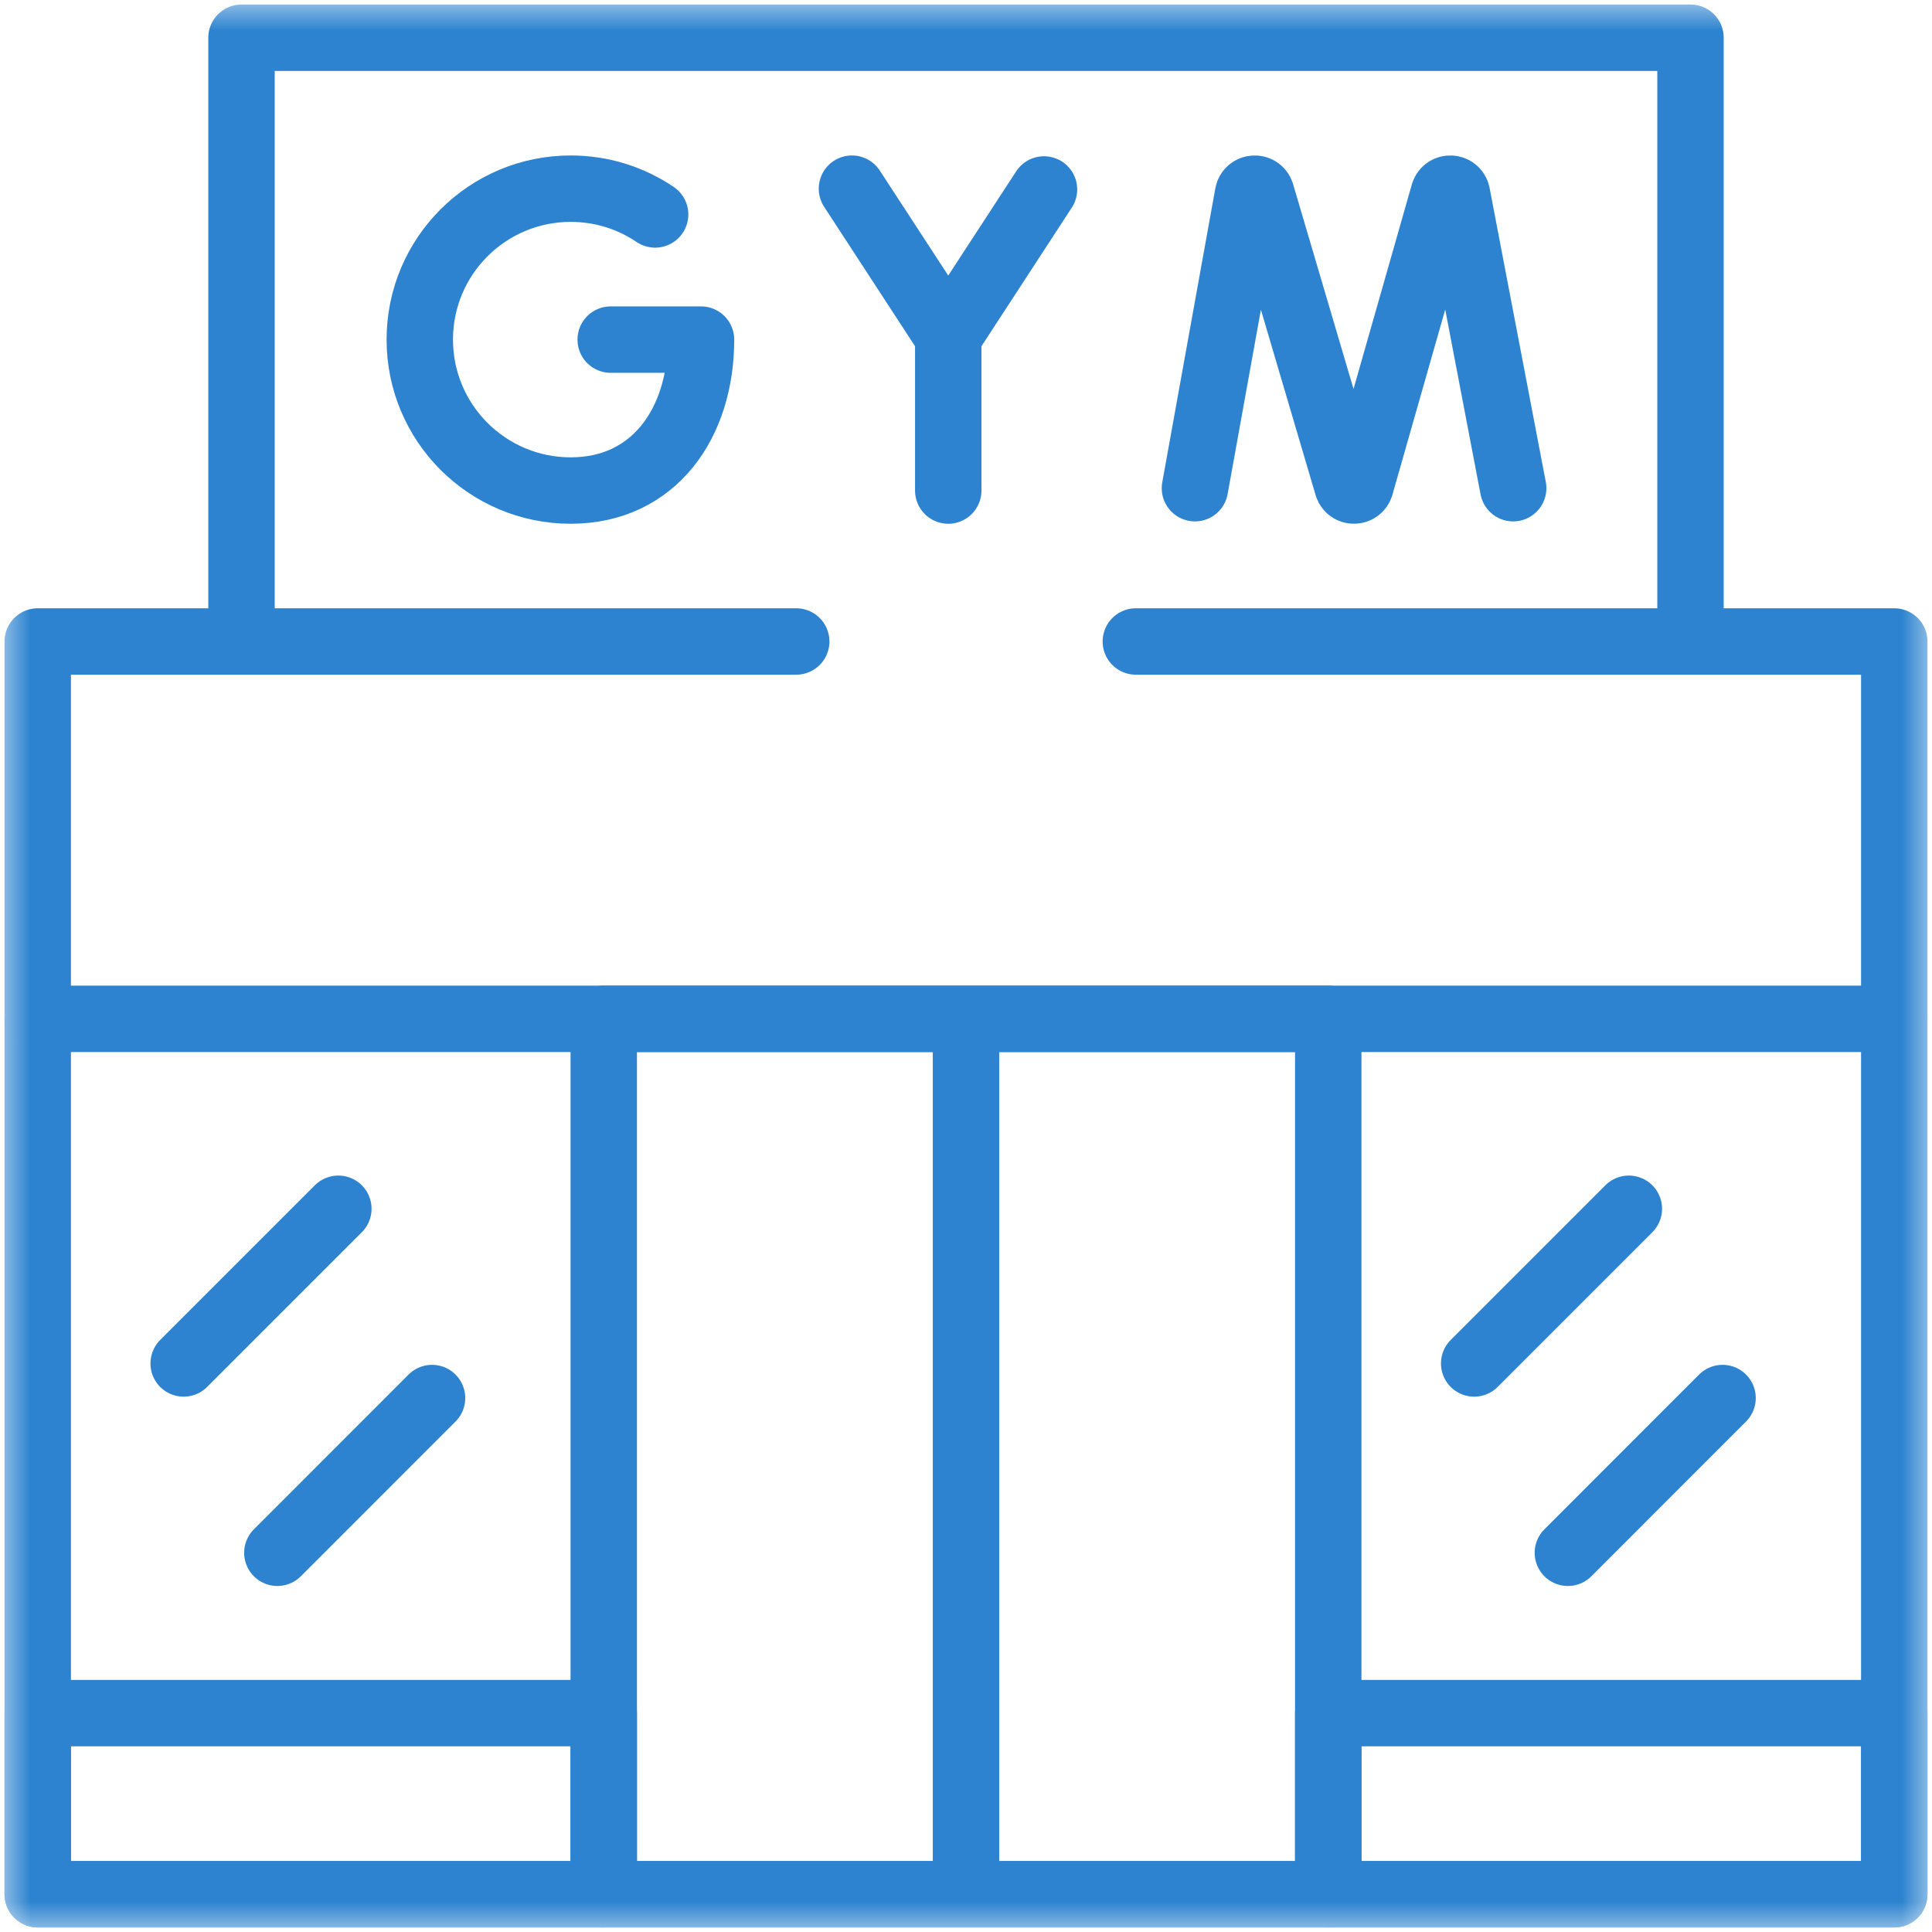
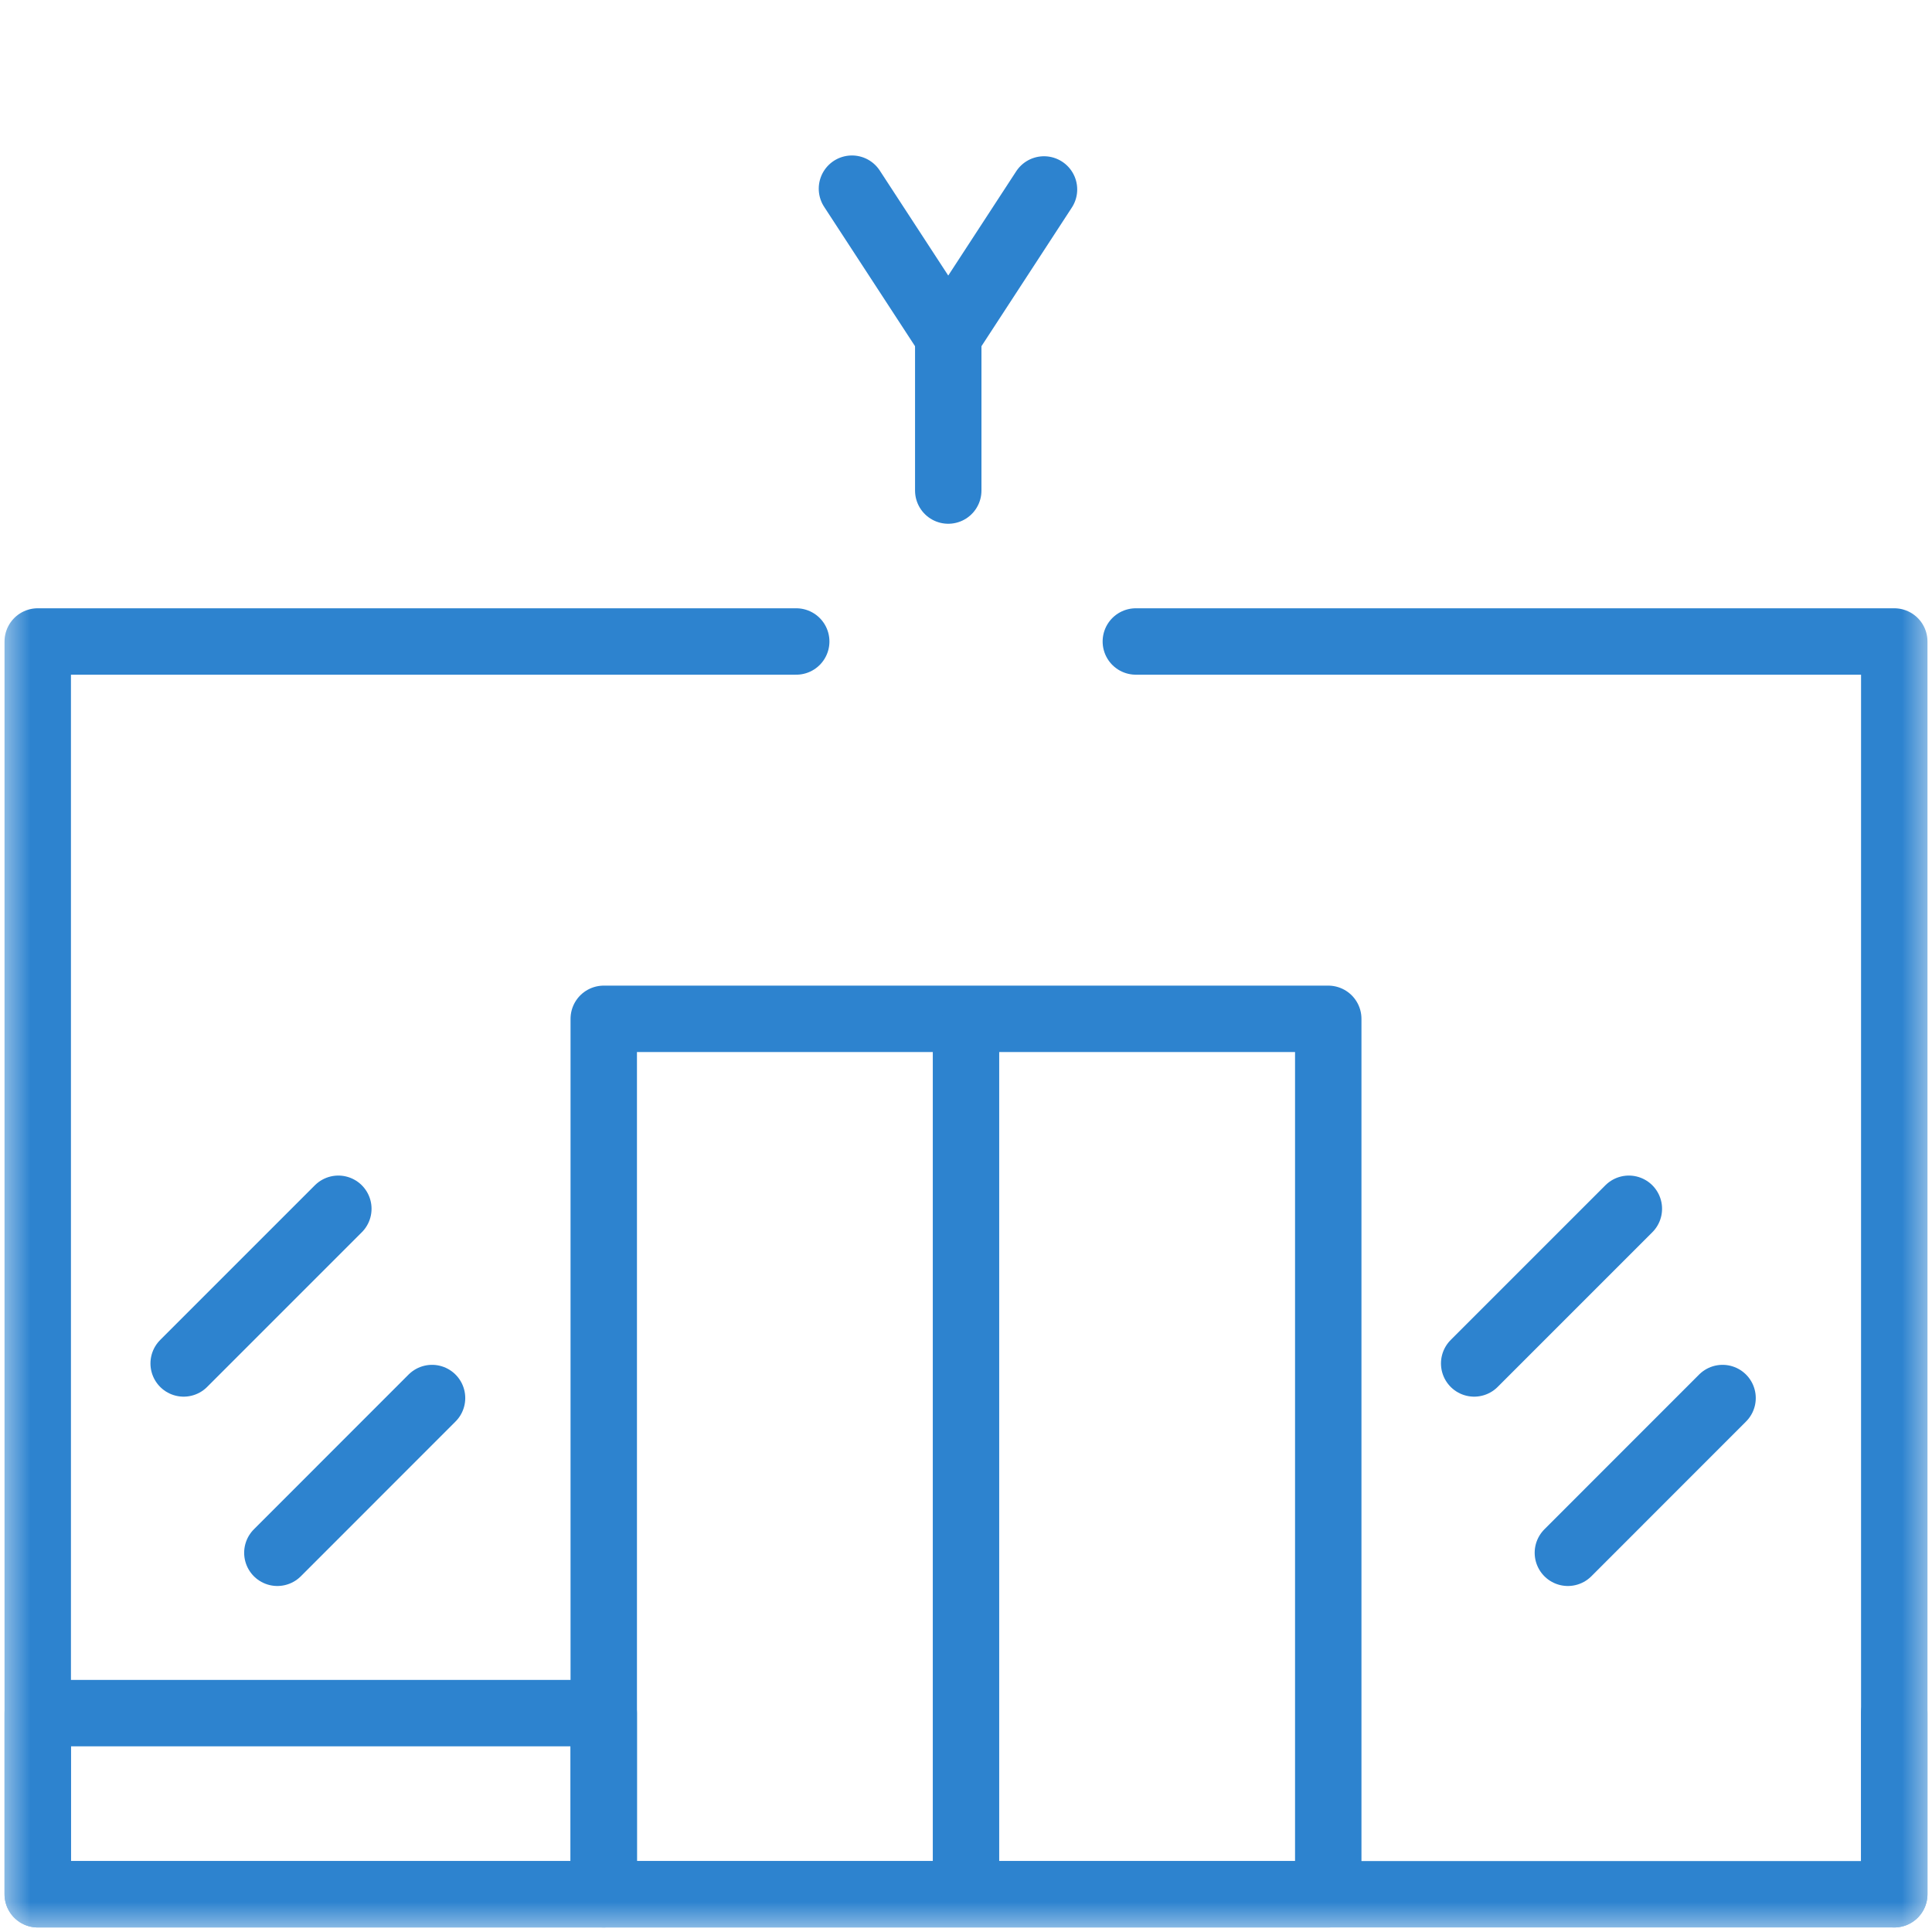
<svg xmlns="http://www.w3.org/2000/svg" width="32" height="32" viewBox="0 0 32 32" fill="none">
  <mask id="mask0_1391_15" style="mask-type:luminance" maskUnits="userSpaceOnUse" x="0" y="0" width="32" height="32">
    <path d="M0 0H32V32H0V0Z" fill="white" />
  </mask>
  <g mask="url(#mask0_1391_15)">
    <path d="M13.188 10.625H0.625V31.375H31.375V10.625H18.813" stroke="#2D83CF" stroke-width="1.1" stroke-miterlimit="10" stroke-linecap="round" stroke-linejoin="round" />
-     <path d="M19.792 8.086L20.671 3.217C20.693 3.103 20.852 3.092 20.889 3.202L22.319 8.048C22.353 8.151 22.499 8.15 22.533 8.047L23.914 3.203C23.95 3.093 24.109 3.102 24.132 3.215L25.063 8.086" stroke="#2D83CF" stroke-width="1.1" stroke-miterlimit="10" stroke-linecap="round" stroke-linejoin="round" />
-     <path d="M10.851 3.552C10.452 3.282 9.971 3.125 9.453 3.125C8.072 3.125 6.953 4.244 6.953 5.625C6.953 7.006 8.072 8.125 9.453 8.125C10.834 8.125 11.611 7.006 11.611 5.625H10.115" stroke="#2D83CF" stroke-width="1.1" stroke-miterlimit="10" stroke-linecap="round" stroke-linejoin="round" />
    <path d="M14.111 3.125L15.706 5.571L17.292 3.138" stroke="#2D83CF" stroke-width="1.1" stroke-miterlimit="10" stroke-linecap="round" stroke-linejoin="round" />
    <path d="M15.706 8.125V5.571" stroke="#2D83CF" stroke-width="1.1" stroke-miterlimit="10" stroke-linecap="round" stroke-linejoin="round" />
-     <path d="M28 10.625V0.625H4V10.625" stroke="#2D83CF" stroke-width="1.1" stroke-miterlimit="10" stroke-linecap="round" stroke-linejoin="round" />
-     <path d="M0.625 16.875H31.375" stroke="#2D83CF" stroke-width="1.1" stroke-miterlimit="10" stroke-linecap="round" stroke-linejoin="round" />
    <path d="M10 28.375H0.625V31.375H10V28.375Z" stroke="#2D83CF" stroke-width="1.1" stroke-miterlimit="10" stroke-linecap="round" stroke-linejoin="round" />
    <path d="M22 16.875H10V31.375H22V16.875Z" stroke="#2D83CF" stroke-width="1.1" stroke-miterlimit="10" stroke-linecap="round" stroke-linejoin="round" />
    <path d="M16 17.203V31.047" stroke="#2D83CF" stroke-width="1.1" stroke-miterlimit="10" stroke-linecap="round" stroke-linejoin="round" />
    <path d="M7.156 23.156L4.594 25.719" stroke="#2D83CF" stroke-width="1.1" stroke-miterlimit="10" stroke-linecap="round" stroke-linejoin="round" />
    <path d="M5.604 20.021L3.042 22.583" stroke="#2D83CF" stroke-width="1.1" stroke-miterlimit="10" stroke-linecap="round" stroke-linejoin="round" />
-     <path d="M31.375 28.375H22V31.375H31.375V28.375Z" stroke="#2D83CF" stroke-width="1.1" stroke-miterlimit="10" stroke-linecap="round" stroke-linejoin="round" />
+     <path d="M31.375 28.375V31.375H31.375V28.375Z" stroke="#2D83CF" stroke-width="1.1" stroke-miterlimit="10" stroke-linecap="round" stroke-linejoin="round" />
    <path d="M28.531 23.156L25.969 25.719" stroke="#2D83CF" stroke-width="1.1" stroke-miterlimit="10" stroke-linecap="round" stroke-linejoin="round" />
    <path d="M26.979 20.021L24.417 22.583" stroke="#2D83CF" stroke-width="1.1" stroke-miterlimit="10" stroke-linecap="round" stroke-linejoin="round" />
  </g>
</svg>